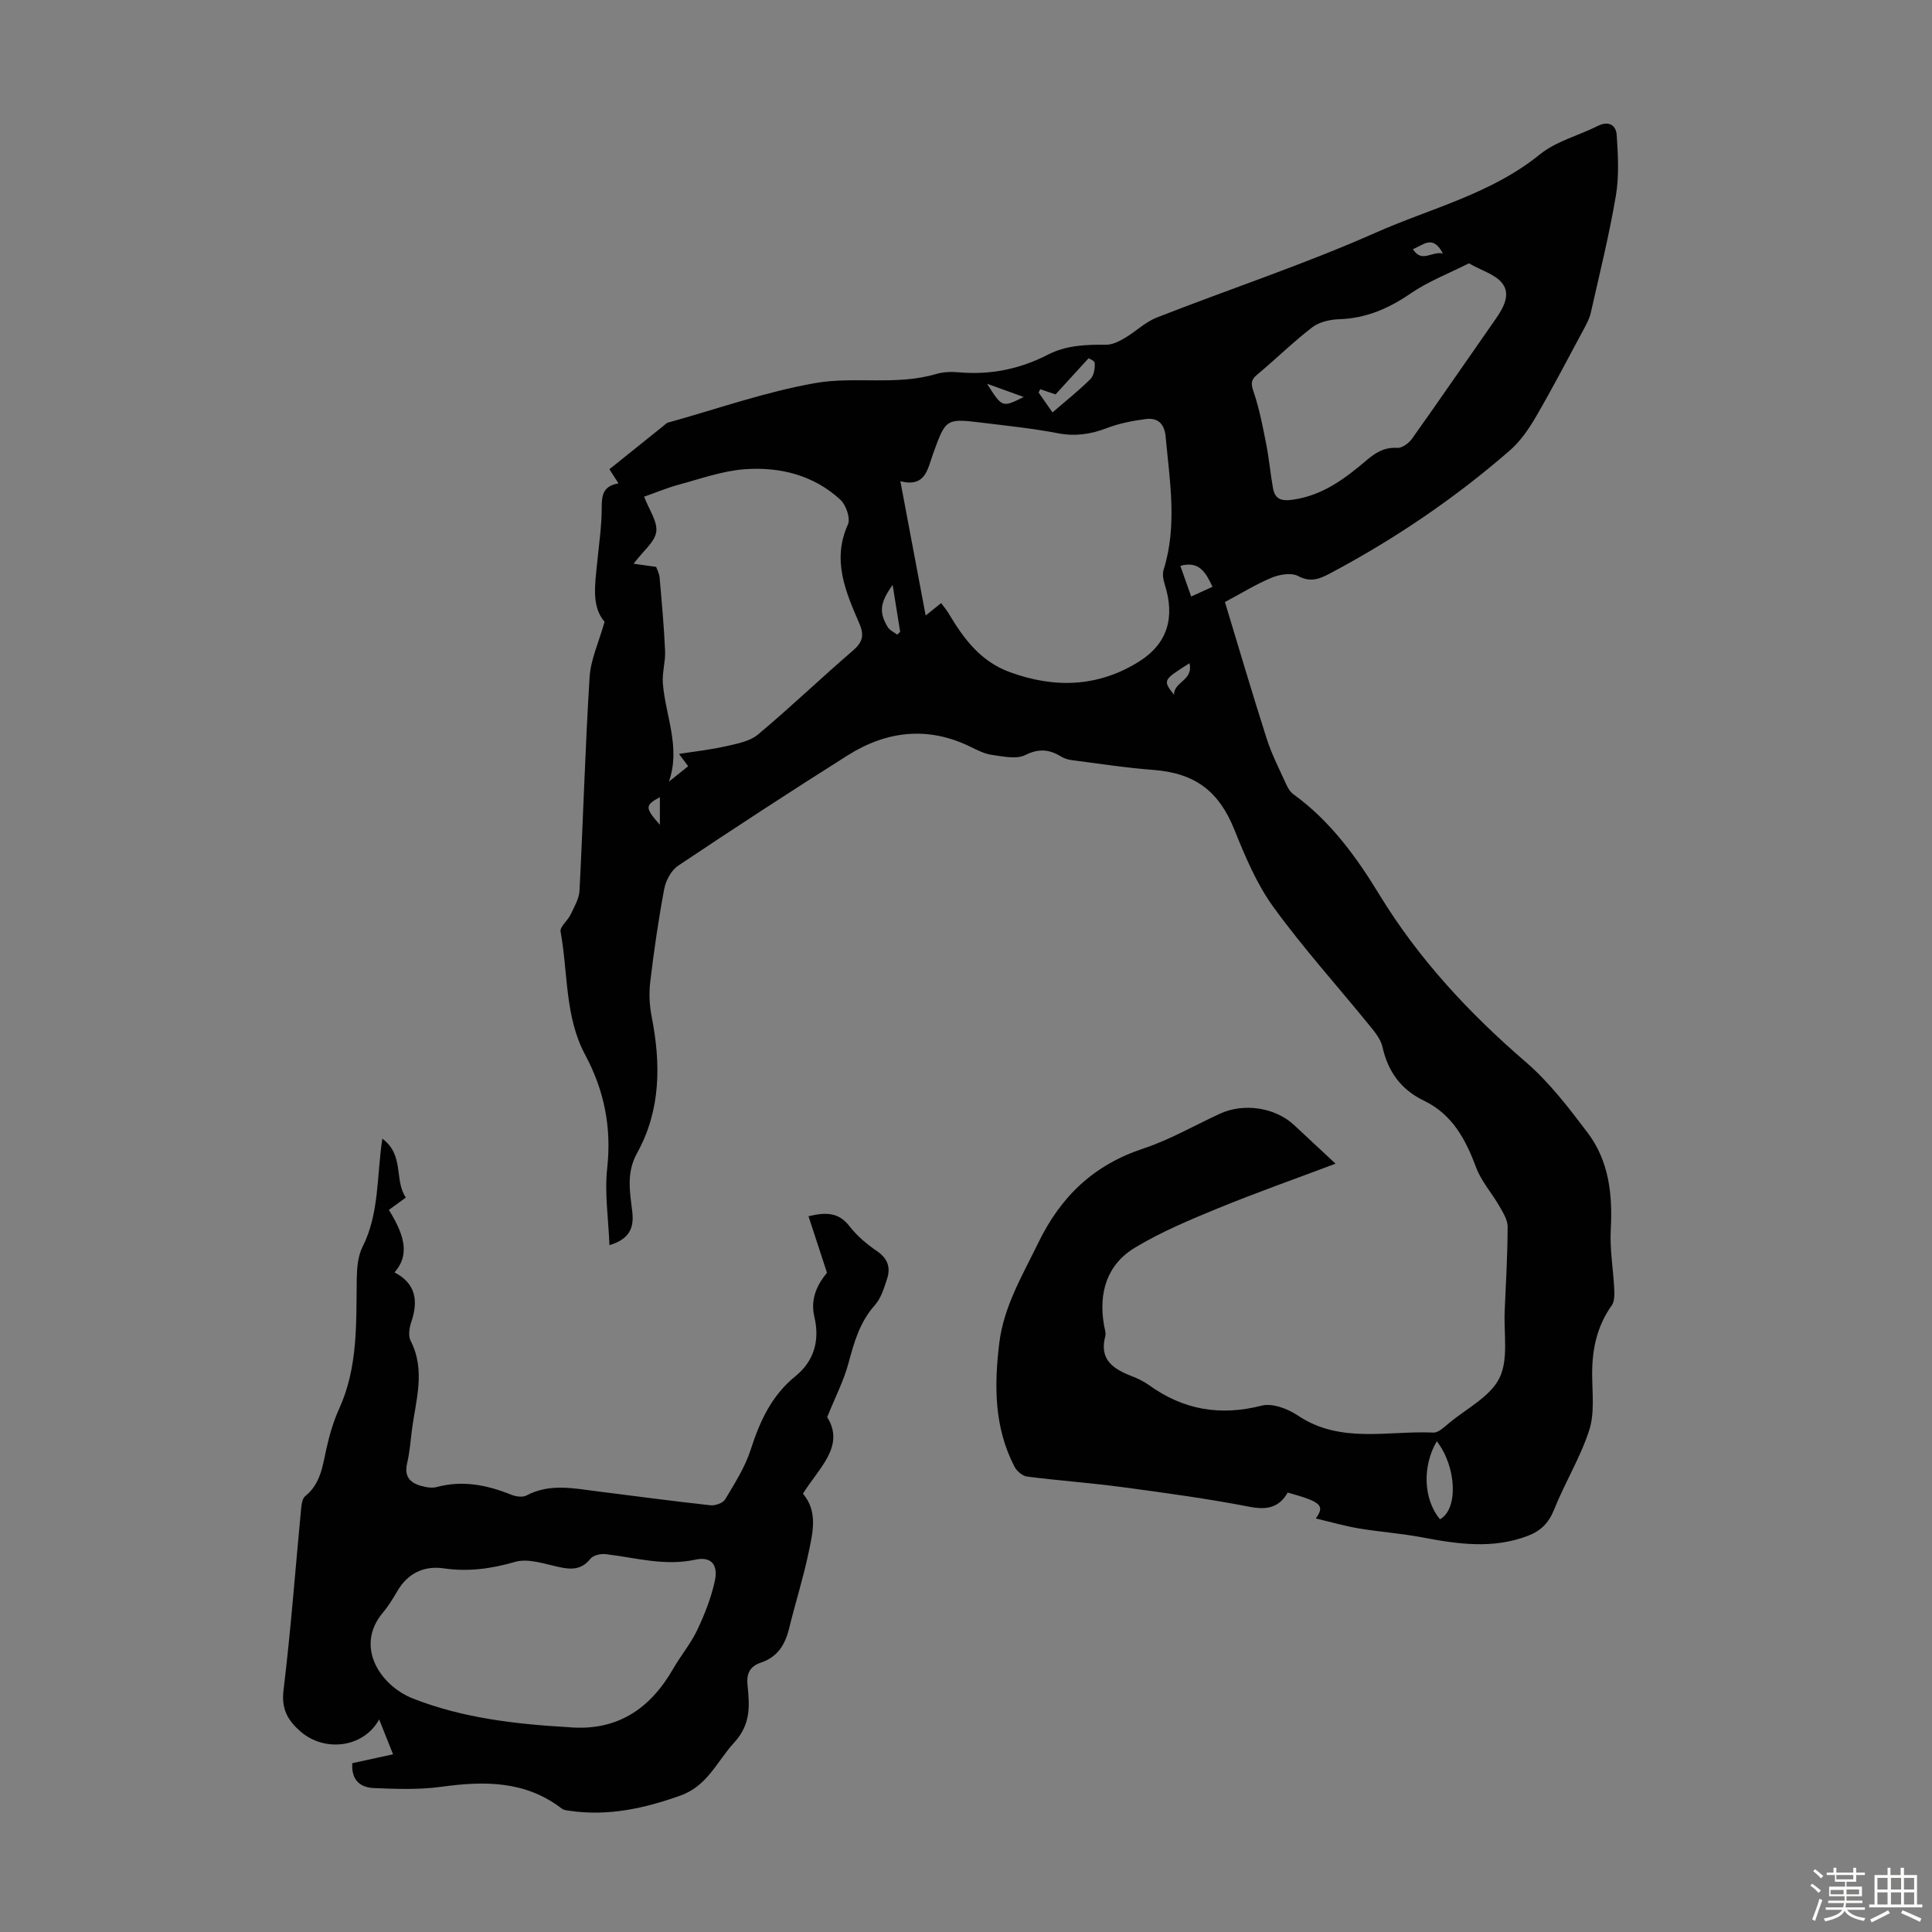
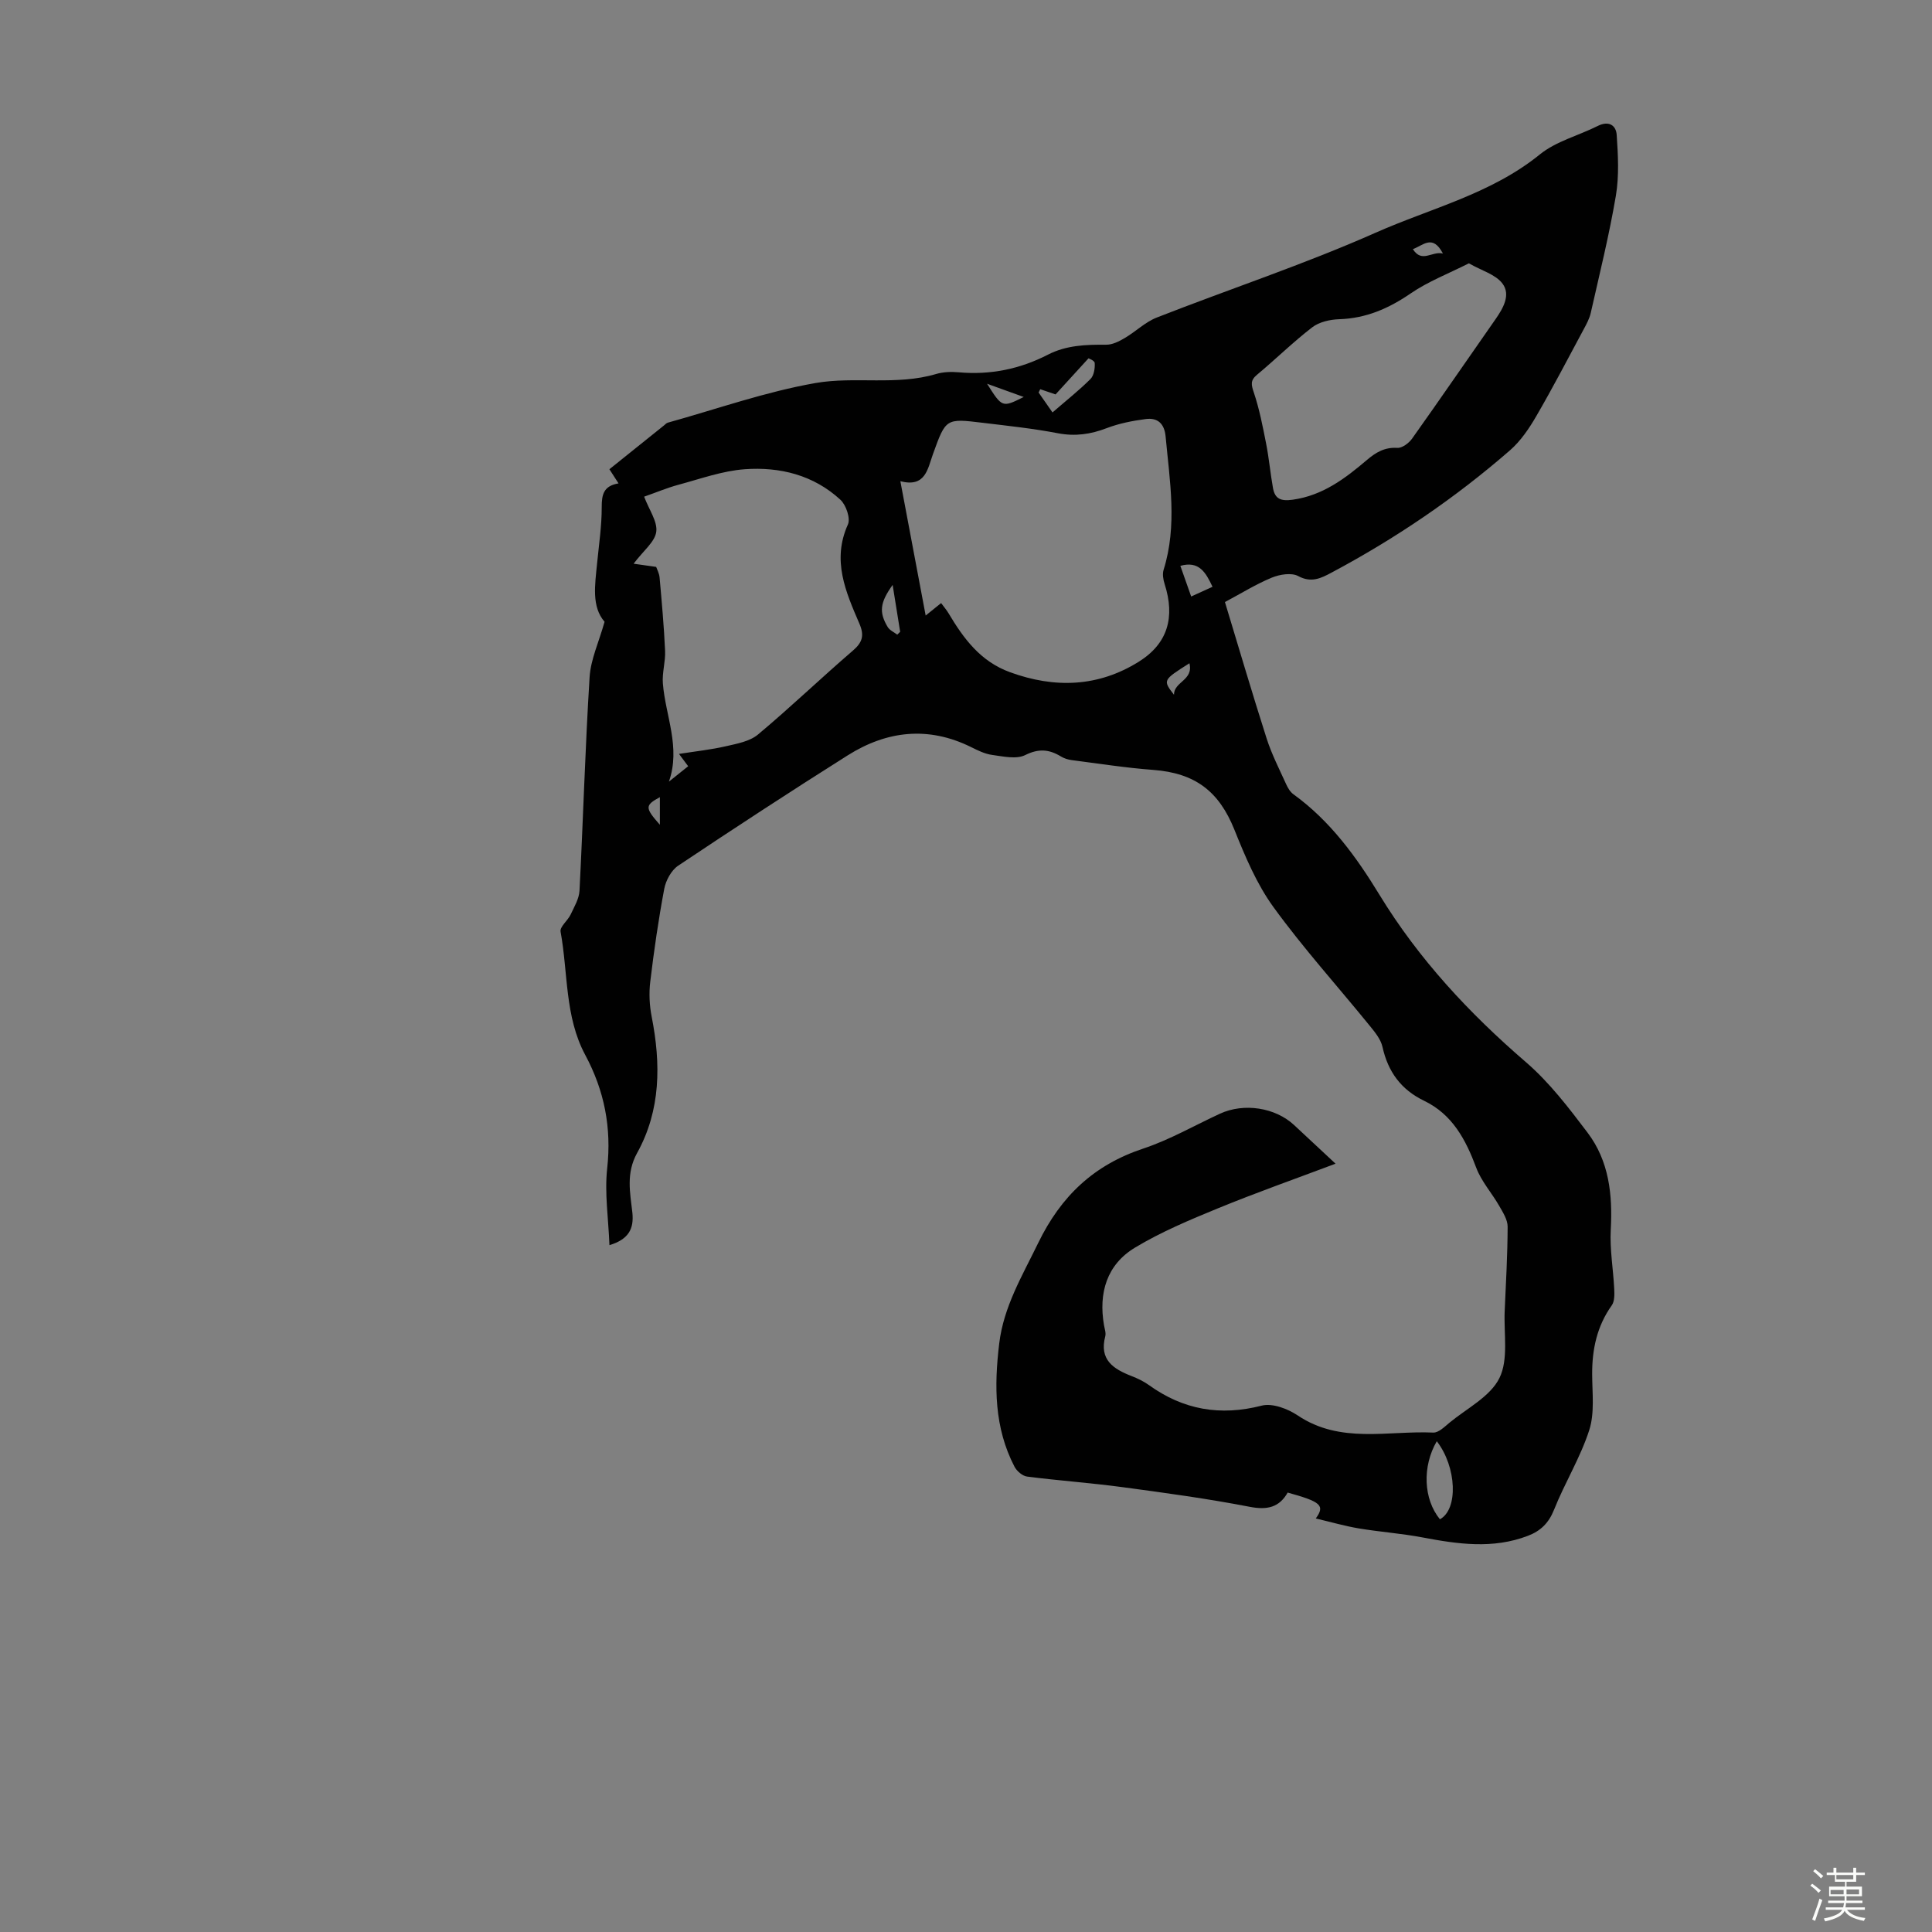
<svg xmlns="http://www.w3.org/2000/svg" enable-background="new 0 0 400 400" viewBox="0 0 400 400">
  <rect x="0" y="0" width="400" height="400" fill="#808080" stroke="none" />
  <path d="m374.8 390.4.4-.4c.7.5 1.3 1 1.8 1.4l-.5.5c-.5-.6-1.1-1.1-1.7-1.5zm1 7.3-.6-.3c.5-1.4 1.1-2.8 1.5-4.3.2.1.4.2.6.3-.5 1.3-1 2.8-1.5 4.3zm-.4-10.3.4-.4c.4.3 1 .8 1.7 1.4l-.5.5c-.4-.5-1-1-1.6-1.5zm2.5.3h1.7v-1h.6v1h3.5v-1h.6v1h1.8v.5h-1.8v1.4h-2v1h3.2v2h-3.2v.9h3.3v.5h-3.4c0 .3-.1.6-.1.9h4v.5h-3.7c.7.9 1.9 1.5 3.8 1.7-.1.2-.2.4-.3.6-2.1-.4-3.5-1.1-4-2.1-.4 1-1.8 1.7-4 2.2-.1-.2-.2-.4-.3-.6 2.1-.4 3.4-1 3.8-1.8h-3.4v-.5h3.6c.1-.3.1-.6.2-.9h-3.3v-.5h3.4c0-.3 0-.6 0-.9h-3.2v-2h3.3v-1h-2.1v-1.4h-1.7v-.5zm1.1 3.5v1h2.7c0-.3 0-.4 0-.4 0-.1 0-.2 0-.2 0-.1 0-.2 0-.3h-2.7zm1.2-3v.9h3.5v-.9zm4.7 3h-2.6v.6.4h2.6z" fill="#fbfcfa" />
-   <path d="m393.6 386.7h.6v1.5h2.7v6.1h1.1v.6h-11v-.6h1.1v-6.1h2.7v-1.5h.6v1.5h2.1v-1.5zm-2.7 8.8.4.6c-1.2.6-2.5 1.3-3.8 1.9-.1-.2-.2-.4-.3-.6 1.2-.6 2.5-1.2 3.7-1.9zm-2.2-6.7v2.4h2.1v-2.4zm0 3v2.5h2.1v-2.5zm2.8-3v2.4h2.1v-2.4zm0 3v2.5h2.1v-2.5zm6 6.1c-1.4-.7-2.7-1.3-3.9-1.8l.3-.6c1.5.6 2.7 1.2 3.9 1.7zm-1.2-9.1h-2.1v2.4h2.1zm-2.1 3v2.5h2.1v-2.5z" fill="#fbfcfa" />
  <g fill="#010101">
    <path d="m126.18 257.8c-.21-5.51-1.03-10.77-.47-15.88.93-8.44-.57-16.1-4.56-23.54-4.24-7.91-3.53-16.97-5.09-25.5-.18-1 1.48-2.27 2.07-3.51.75-1.6 1.76-3.28 1.85-4.96.76-14.74 1.17-29.5 2.09-44.22.23-3.67 1.92-7.25 3.1-11.46-2.72-3.12-1.99-7.61-1.55-12.07.38-3.89.97-7.79.96-11.69-.01-2.59.4-4.38 3.48-4.89-.69-1.08-1.26-1.96-1.89-2.93 3.78-3.03 7.53-6.05 11.28-9.05.26-.21.51-.5.81-.59 10.18-2.83 20.24-6.4 30.6-8.21 8.14-1.42 16.74.57 24.96-1.87 1.47-.43 3.13-.49 4.67-.35 6.53.59 12.68-.67 18.47-3.65 3.83-1.97 7.9-2.09 12.07-2.06 1.28.01 2.67-.69 3.83-1.38 2.26-1.32 4.23-3.3 6.62-4.24 15.08-5.91 30.51-11 45.3-17.56 11.45-5.08 23.94-8.03 34.03-16.22 3.37-2.73 7.99-3.89 11.98-5.89 2.27-1.14 3.79-.17 3.93 1.85.28 4.18.52 8.49-.17 12.59-1.38 8.15-3.38 16.19-5.2 24.26-.26 1.17-.87 2.29-1.45 3.37-3.23 6.01-6.38 12.07-9.8 17.96-1.49 2.57-3.25 5.18-5.46 7.11-11.34 9.88-23.73 18.29-37.01 25.36-2.12 1.13-4.14 2.16-6.85.69-1.39-.75-3.84-.35-5.48.33-3.28 1.35-6.33 3.26-9.69 5.05 2.89 9.52 5.65 18.93 8.64 28.27 1.04 3.24 2.62 6.32 4.03 9.43.35.78.85 1.63 1.53 2.11 7.6 5.5 12.98 12.91 17.77 20.76 8.13 13.33 18.56 24.53 30.35 34.69 4.85 4.18 8.86 9.44 12.75 14.58 4.46 5.89 5.21 12.85 4.81 20.12-.22 4.07.52 8.18.72 12.28.05 1.13.08 2.54-.51 3.37-3.07 4.31-4.08 9.09-4.06 14.26.01 3.87.54 8.01-.6 11.56-1.83 5.69-5.07 10.91-7.29 16.49-1.11 2.78-2.79 4.4-5.43 5.41-7.24 2.77-14.49 1.71-21.8.33-4.36-.83-8.82-1.14-13.2-1.87-2.9-.49-5.74-1.31-8.9-2.06 1.98-2.73 1.02-3.46-5.82-5.36-1.75 3.08-4.24 3.65-7.85 2.95-8.74-1.69-17.59-2.9-26.42-4.08-6.54-.88-13.13-1.34-19.67-2.18-.96-.12-2.13-1.12-2.61-2.03-4.22-8.1-4.23-16.76-3.17-25.54.92-7.63 4.77-14 8.05-20.76 4.72-9.73 11.53-16.19 21.79-19.59 5.48-1.82 10.58-4.78 15.86-7.21 4.96-2.29 11.45-1.29 15.36 2.36 2.6 2.43 5.21 4.86 8.57 7.99-8.55 3.22-16.53 6.03-24.35 9.24-5.85 2.4-11.76 4.88-17.16 8.13-5.85 3.52-7.58 9.38-6.43 16.06.13.77.45 1.62.26 2.32-1.28 4.84 1.67 6.75 5.45 8.22 1.24.48 2.49 1.08 3.57 1.85 7.13 5.14 14.78 6.48 23.38 4.27 2.19-.56 5.37.64 7.43 2.02 8.83 5.95 18.65 3.13 28.08 3.56 1.09.05 2.33-1.19 3.34-2.03 3.61-2.98 8.46-5.41 10.36-9.26 1.91-3.87.88-9.2 1.09-13.89.26-5.82.59-11.63.61-17.45 0-1.43-.96-2.94-1.73-4.28-1.53-2.68-3.71-5.09-4.77-7.92-2.18-5.84-4.93-11.04-10.8-13.87-4.75-2.29-7.47-5.99-8.61-11.14-.36-1.62-1.61-3.12-2.71-4.47-6.63-8.16-13.7-15.99-19.86-24.48-3.48-4.79-5.87-10.5-8.1-16.05-3.2-7.94-8.1-11.7-16.79-12.36-5.65-.42-11.28-1.31-16.9-2.03-.76-.1-1.56-.35-2.21-.75-2.44-1.48-4.59-1.69-7.4-.29-1.84.91-4.56.28-6.84-.03-1.51-.2-2.99-.94-4.38-1.63-8.85-4.37-17.42-3.39-25.52 1.71-11.81 7.45-23.51 15.09-35.11 22.85-1.42.95-2.55 3.04-2.88 4.77-1.2 6.37-2.13 12.8-2.9 19.24-.29 2.37-.17 4.89.29 7.24 1.92 9.76 1.91 19.36-3.02 28.25-2.32 4.19-1.44 8.21-.97 12.37.32 3.24-.69 5.46-4.75 6.7zm68.67-132.94c.62.85 1.14 1.44 1.53 2.1 3.12 5.24 6.59 9.97 12.72 12.21 9.29 3.39 18.27 3.07 26.66-2.16 6.07-3.79 7.54-9.27 5.37-16.07-.3-.93-.49-2.08-.22-2.96 2.87-9.17 1.27-18.38.42-27.59-.25-2.71-1.66-3.95-4.12-3.63-2.73.36-5.51.9-8.07 1.88-3.34 1.28-6.53 1.74-10.11 1.06-5.15-.99-10.39-1.54-15.61-2.17-7.57-.92-7.6-.89-10.23 6.4-1.15 3.17-1.55 7.04-6.78 5.7 1.79 9.51 3.48 18.46 5.24 27.81 1.23-1.01 2.08-1.68 3.2-2.58zm-54.27 31.23c3.51-.55 6.63-.88 9.67-1.58 2.31-.53 4.97-1 6.69-2.44 6.69-5.59 12.99-11.65 19.61-17.34 2.03-1.74 2.44-3.16 1.37-5.63-2.81-6.54-5.73-13.08-2.37-20.51.57-1.26-.38-4.04-1.55-5.12-5.55-5.12-12.54-6.85-19.82-6.32-4.61.34-9.14 1.98-13.66 3.2-2.43.65-4.77 1.65-7.16 2.48 1.04 2.75 2.8 5.16 2.51 7.28-.29 2.1-2.67 3.91-4.69 6.6 1.83.26 3.14.44 4.67.66.17.49.63 1.32.71 2.18.45 5.06.91 10.13 1.14 15.2.1 2.24-.64 4.53-.46 6.75.53 6.69 3.74 13.23 1.25 20.33 1.33-1.06 2.66-2.12 3.99-3.19-.66-.88-1.12-1.49-1.9-2.55zm163.53-101.57c-4.23 2.14-8.43 3.75-12.03 6.22-4.56 3.13-9.24 5.17-14.82 5.35-1.89.06-4.12.56-5.57 1.67-3.98 3.06-7.57 6.61-11.44 9.83-1.42 1.18-1.2 2.07-.66 3.67 1.15 3.43 1.85 7.03 2.55 10.6.6 3.04.87 6.15 1.42 9.2.41 2.25 1.64 2.74 4.08 2.4 6.22-.87 10.85-4.39 15.37-8.23 1.84-1.57 3.68-2.67 6.29-2.5.99.06 2.39-.98 3.05-1.91 5.83-8.19 11.51-16.49 17.28-24.73 1.62-2.31 3.17-5.07 1.45-7.37-1.42-1.9-4.32-2.69-6.97-4.2zm-5.99 260.03c3.83-2.05 3.48-10.83-.65-16.16-3.04 5.23-2.77 11.98.65 16.16zm-80.21-229.16c2.87-2.49 5.51-4.57 7.86-6.92.72-.72.95-2.21.88-3.31-.04-.53-1.31-.98-1.29-.97-2.64 2.9-4.87 5.34-6.82 7.47-1.37-.47-2.27-.77-3.17-1.08-.11.23-.22.46-.34.69.89 1.27 1.77 2.53 2.88 4.12zm28.71 38.11c1.64-.74 2.99-1.35 4.42-2.01-1.41-2.99-2.78-5.42-6.66-4.34.76 2.14 1.44 4.09 2.24 6.35zm-61.81-2.4c-2.64 3.68-2.85 5.66-1.02 8.72.41.68 1.31 1.06 1.98 1.58.2-.2.4-.39.6-.59-.49-3.04-.98-6.1-1.56-9.71zm61.45 16.22c-5.53 3.5-5.53 3.5-3.2 6.52-.02-2.73 4.08-2.96 3.2-6.52zm-34.31-55.13c-2.61-.94-4.91-1.77-7.59-2.74 3.14 4.96 3.14 4.96 7.59 2.74zm86.79-29.7c-2.12-4.05-4.05-1.7-6.22-.91 1.87 2.97 3.96.35 6.22.91zm-162.12 118.27c0-1.9 0-3.8 0-5.72-3.09 1.7-3.15 2.15 0 5.72z" />
-     <path d="m79.16 235.75c4.62 3.42 2.4 8.61 4.87 12.19-1.4 1.02-2.47 1.79-3.52 2.56 3.67 5.86 4.07 9.62 1.17 12.94 4.39 2.27 4.96 5.85 3.49 10.2-.41 1.21-.69 2.9-.17 3.92 3.21 6.24 1.03 12.46.26 18.69-.27 2.22-.45 4.47-.96 6.64-.79 3.35 1.15 4.42 3.81 4.97.75.15 1.6.21 2.33.01 5.33-1.43 10.37-.43 15.36 1.58.96.39 2.38.61 3.2.17 4.84-2.56 9.8-1.46 14.77-.84 7.76.97 15.52 2.02 23.3 2.87.99.11 2.6-.44 3.06-1.21 1.98-3.32 4.13-6.68 5.3-10.32 1.89-5.87 4.31-11.18 9.23-15.17 3.95-3.2 5.09-7.48 3.94-12.36-.92-3.93.85-6.94 2.62-9.08-1.38-4.21-2.58-7.88-3.83-11.7 3.86-.94 6.36-.7 8.5 2.08 1.54 2 3.59 3.71 5.69 5.15 2.24 1.53 2.85 3.41 2.07 5.76-.62 1.89-1.25 3.99-2.52 5.42-3.13 3.5-4.3 7.68-5.47 12.04-.96 3.57-2.7 6.93-4.4 11.14 3.76 6.01-1.71 10.51-5.02 15.85 3.16 3.7 2.03 8.1 1.15 12.3-1.1 5.24-2.74 10.37-4.01 15.58-.82 3.36-2.38 5.93-5.83 7.09-2.14.72-3.03 2.09-2.79 4.56.4 4.22.83 8.09-2.78 12.03-3.54 3.85-5.49 8.94-11.1 10.94-7.5 2.68-15.01 4.32-22.98 3.15-.55-.08-1.19-.14-1.6-.46-7.54-5.78-16.01-5.73-24.89-4.51-4.6.64-9.35.46-14.01.27-2.65-.11-4.71-1.5-4.46-5.15 2.55-.56 5.2-1.13 8.44-1.84-.97-2.44-1.83-4.59-2.88-7.22-3.25 5.91-11.29 6.8-16.23 2.54-2.66-2.3-4.05-4.64-3.57-8.6 1.53-12.54 2.45-25.16 3.66-37.74.08-.85.27-1.98.84-2.44 3.19-2.57 3.59-6.25 4.39-9.86.63-2.81 1.45-5.64 2.64-8.25 3.9-8.57 3.5-17.65 3.63-26.7.03-2.28.2-4.81 1.2-6.79 3.5-6.94 2.91-14.57 4.1-22.4zm38.47 121.84c10.07.91 16.95-3.72 21.78-12.15 1.56-2.71 3.62-5.16 4.95-7.97 1.54-3.26 2.9-6.7 3.65-10.21.71-3.34-.8-5.05-4.04-4.35-6.39 1.39-12.4-.42-18.57-1.14-1.03-.12-2.58.22-3.15.94-1.84 2.32-3.93 2.29-6.51 1.73-3-.65-6.38-1.85-9.09-1.07-4.95 1.43-9.68 2.08-14.8 1.34-4.03-.59-7.43.99-9.59 4.72-.9 1.54-1.84 3.09-2.99 4.45-5.91 7.03-.52 15.13 6.23 17.78 10.22 4.03 21.2 5.3 32.13 5.93z" />
  </g>
</svg>